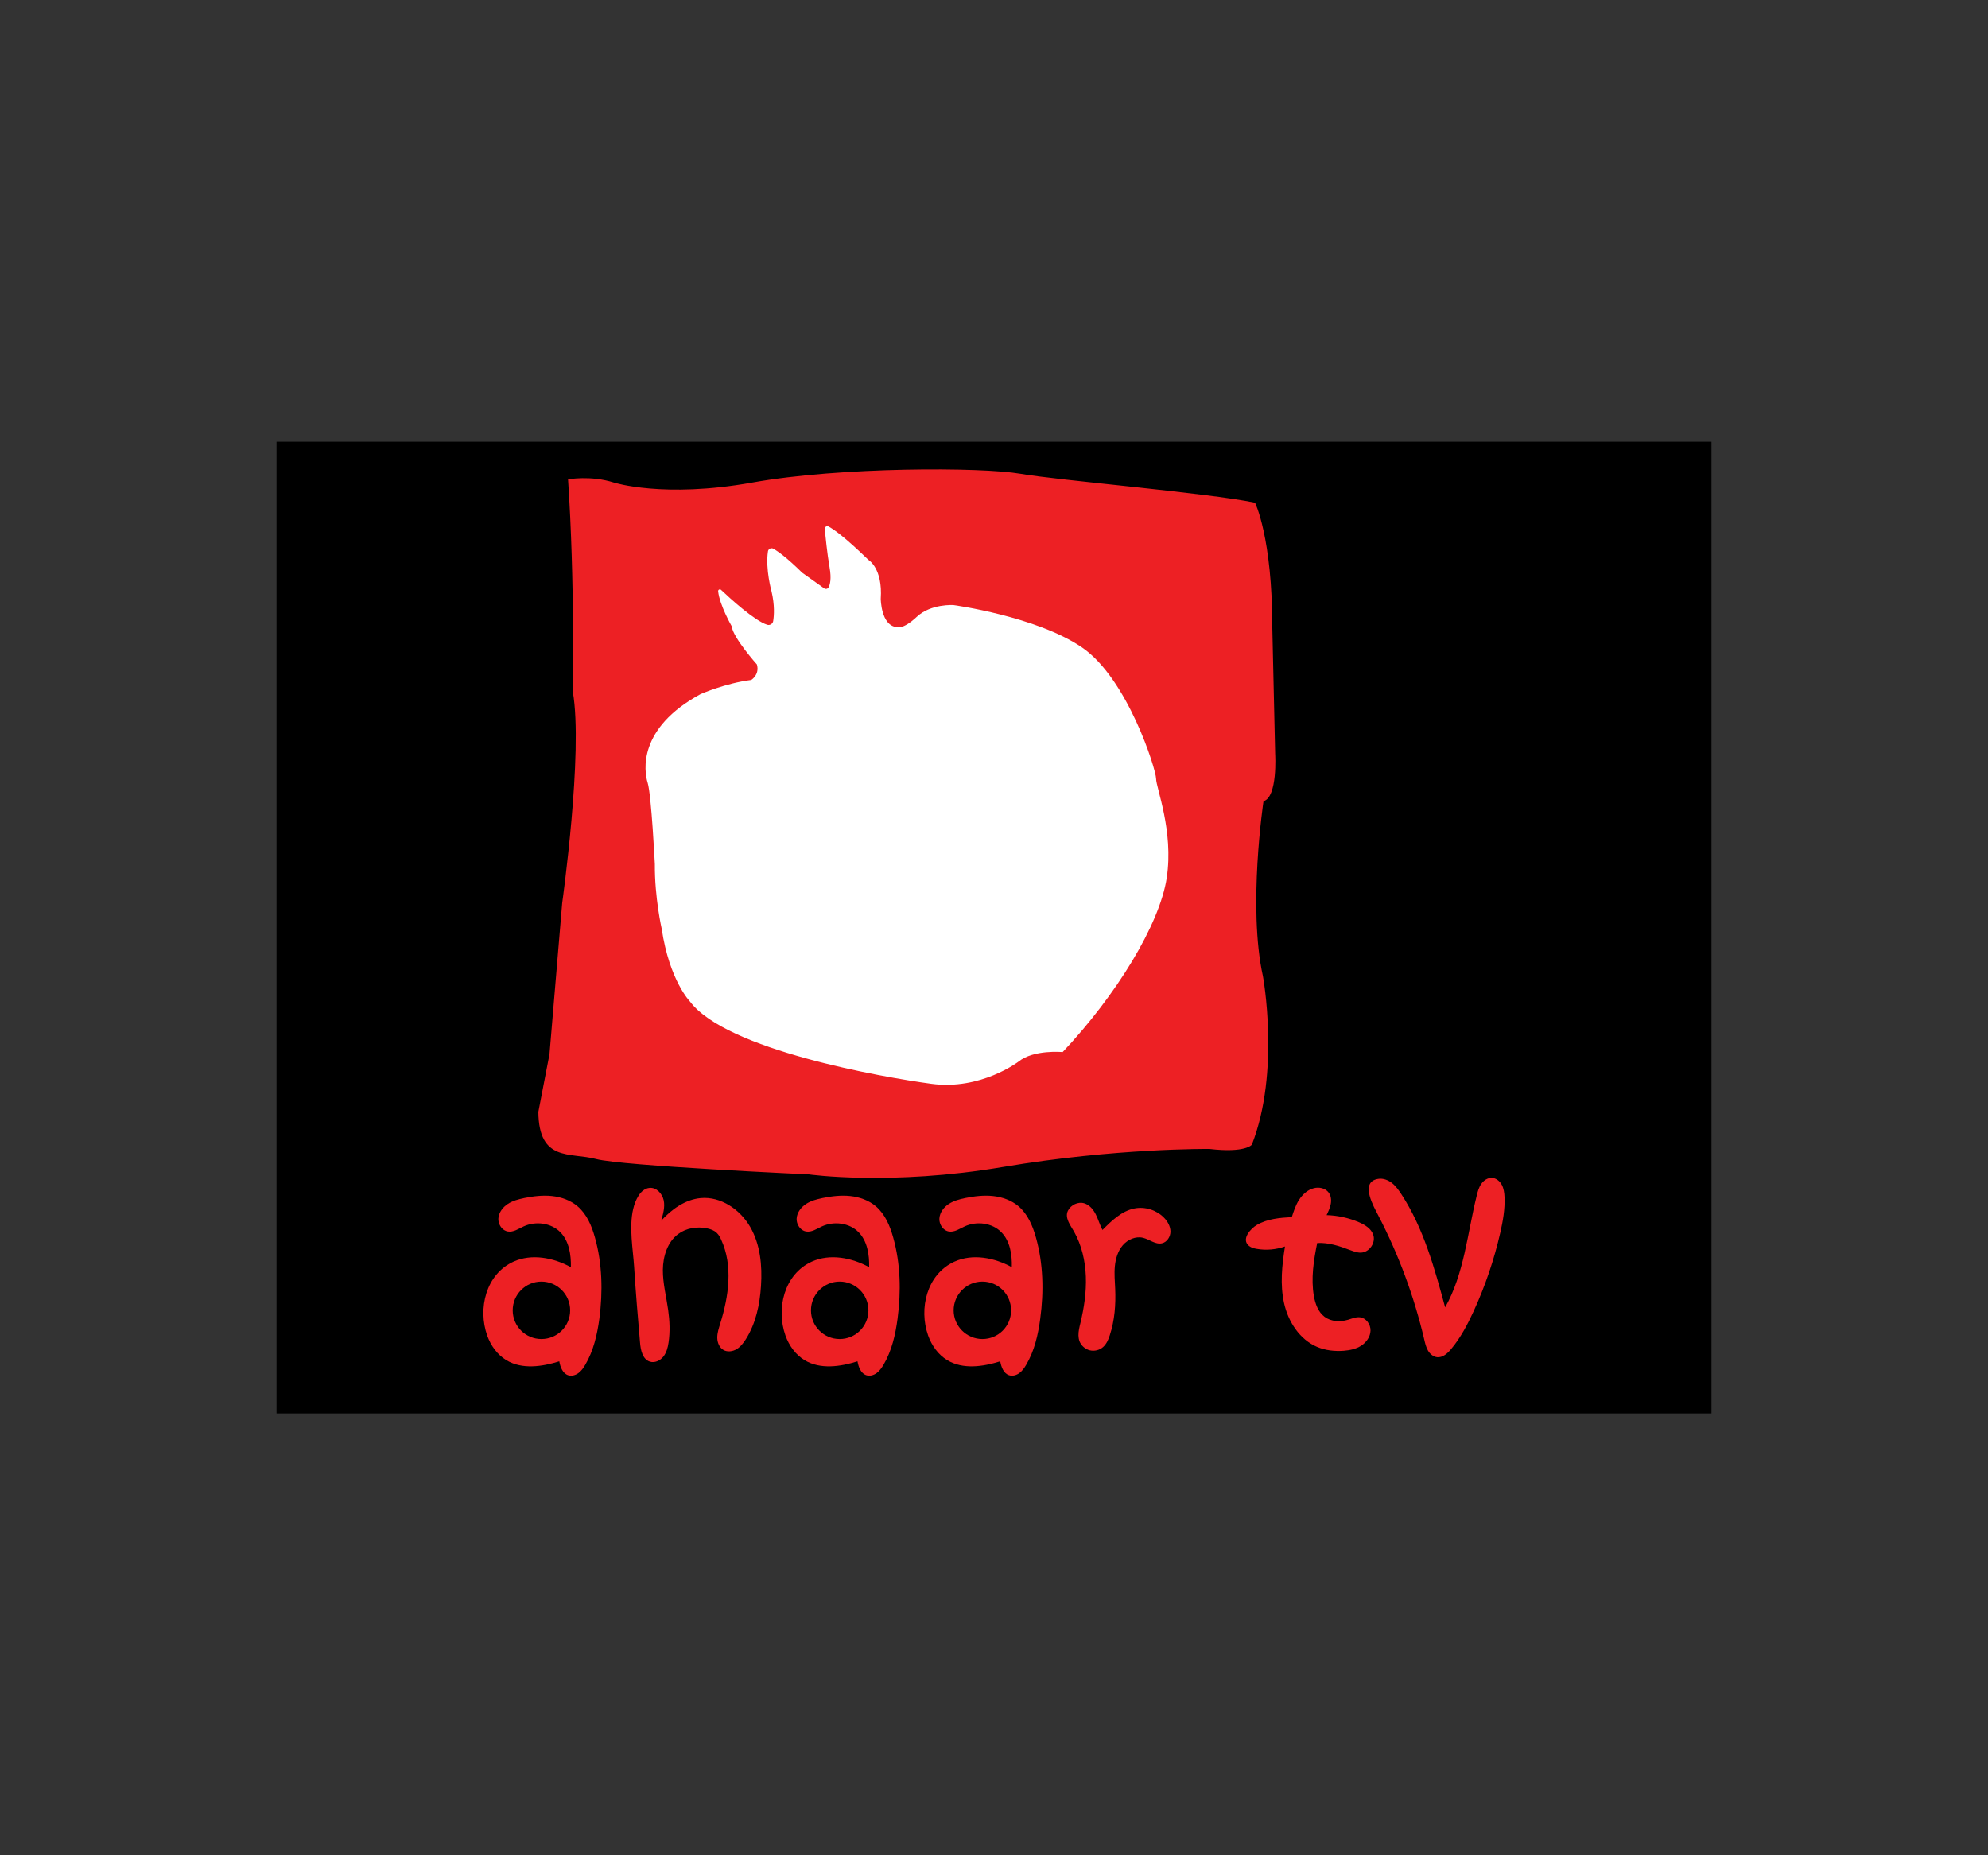
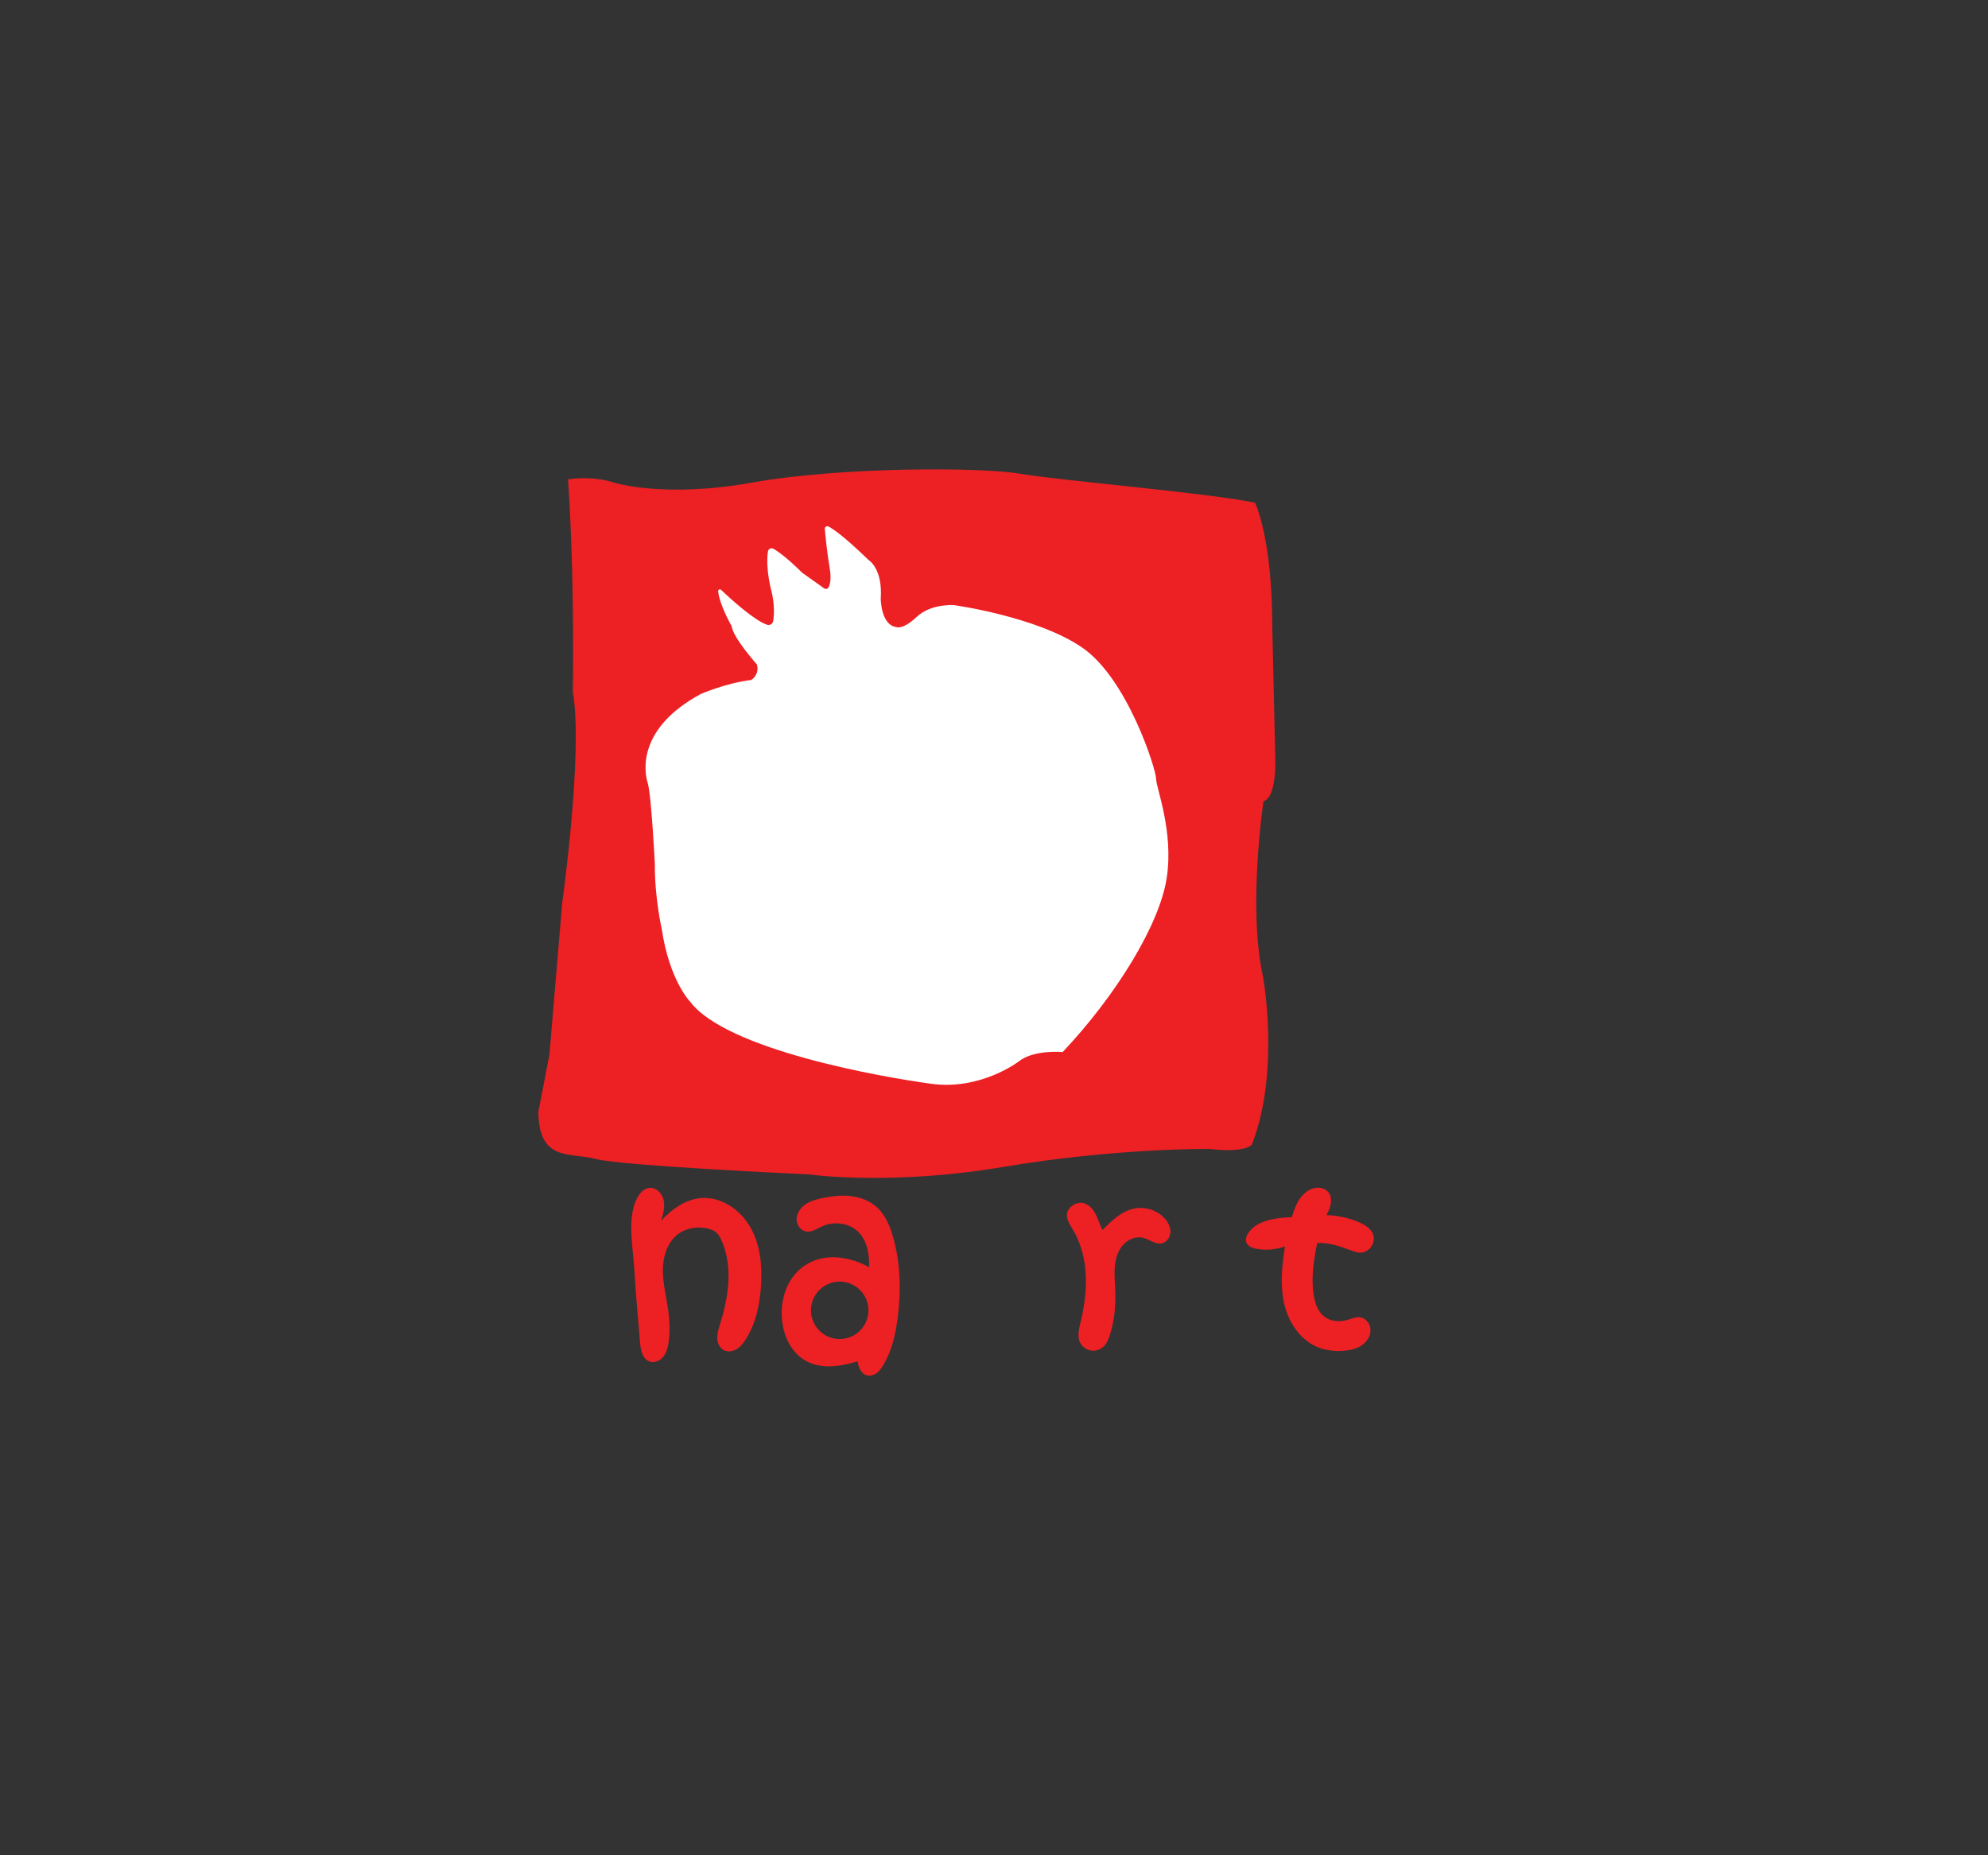
<svg xmlns="http://www.w3.org/2000/svg" version="1.0" id="Layer_1" x="0px" y="0px" viewBox="0 0 300 280" enable-background="new 0 0 300 280" xml:space="preserve">
  <rect x="0" y="0" width="300" height="280" fill="#333333" stroke="none" />
  <g>
    <g>
-       <rect x="41.73" y="66.67" width="216.54" height="146.65" />
      <g>
        <path fill="#ED2024" d="M85.72,72.35c0,0,3.41-0.64,6.92,0.48c0,0,7.51,2.4,20.87,0s34.67-2.34,40.47-1.33     c5.8,1.01,28.28,2.88,35.41,4.37c0,0,2.61,5.22,2.61,18.9l0.43,19.04c0,0,0.4,6.47-1.76,7.11c0,0-2.4,15.98-0.08,26.44     c0,0,2.64,14.38-1.68,25.4c0,0-0.96,1.28-6.39,0.64c0,0-14.14-0.16-31.15,2.72s-29.31,1.12-29.31,1.12s-28.2-1.28-32.11-2.32     c-3.91-1.04-8.63,0.48-8.71-7.11l1.68-8.71l1.92-22.84c0,0,3.2-22.76,1.6-31.87C86.44,104.38,86.76,87.6,85.72,72.35z" />
        <path fill="#FFFFFF" d="M174.46,117.52c0-1.38-4.31-15.12-11.18-19.81c-6.87-4.69-19.38-6.39-19.38-6.39s-3.41-0.24-5.56,1.78     c-2.16,2.02-3.06,1.54-3.06,1.54c-2.34-0.27-2.37-4.26-2.37-4.26c0.32-4.63-1.86-5.88-1.86-5.88c-3.51-3.41-5.23-4.62-6.02-5.04     c-0.27-0.14-0.59,0.07-0.56,0.37c0.1,1.12,0.34,3.61,0.72,5.81c0.3,1.72,0.07,2.59-0.16,3.01c-0.13,0.24-0.44,0.3-0.67,0.14     l-3.3-2.35c-2.28-2.25-3.63-3.21-4.35-3.62c-0.33-0.19-0.76,0.01-0.82,0.39c-0.41,2.69,0.54,6.05,0.54,6.05     c0.49,2.06,0.38,3.65,0.25,4.46c-0.06,0.42-0.49,0.7-0.9,0.57c-1.89-0.58-5.68-4.04-6.97-5.27c-0.17-0.16-0.46-0.03-0.44,0.21     c0.22,2.1,2.04,5.27,2.04,5.27c0.19,1.73,3.81,5.78,3.81,5.78c0.45,1.54-0.85,2.34-0.85,2.34c-3.89,0.48-7.64,2.13-7.64,2.13     c-9.51,5.14-8.55,11.61-7.99,13.41c0.56,1.8,1.08,12.26,1.08,12.26c-0.04,5.07,1.04,9.78,1.04,9.78     c1.16,7.79,4.27,10.96,4.27,10.96c5.48,7.3,28.97,11.4,36.42,12.41c7.46,1.01,13.15-3.35,13.15-3.35     c2.29-1.86,6.66-1.44,6.66-1.44c8.04-8.52,14.64-19.22,15.71-26.31C177.13,125.4,174.46,118.91,174.46,117.52z" />
      </g>
    </g>
    <g>
-       <path fill="#ED2024" d="M89.78,186.77c-0.49-1.76-1.23-3.53-2.62-4.71c-1.07-0.91-2.46-1.4-3.85-1.55    c-1.4-0.15-2.81,0.02-4.19,0.3c-0.87,0.18-1.75,0.41-2.5,0.9c-0.75,0.49-1.34,1.27-1.41,2.16c-0.04,0.56,0.19,1.15,0.58,1.54    c0.23,0.23,0.51,0.39,0.83,0.45c0.85,0.15,1.63-0.41,2.41-0.77c1.8-0.83,4.13-0.54,5.53,0.88c1.32,1.35,1.63,3.39,1.59,5.28    c-2.64-1.45-5.92-2.08-8.66-0.84c-4.17,1.9-5.41,7.09-3.97,11.15c0.54,1.52,1.53,2.91,2.91,3.73c2.35,1.41,5.35,0.98,7.97,0.16    c0.15,0.86,0.51,1.83,1.34,2.1c0.52,0.17,1.1,0,1.54-0.32c0.44-0.32,0.76-0.78,1.03-1.24c1.25-2.11,1.81-4.56,2.14-6.99    C90.98,194.92,90.89,190.72,89.78,186.77z M81.7,202.09c-2.39,0-4.33-1.94-4.33-4.33s1.94-4.34,4.33-4.34    c2.39,0,4.34,1.94,4.34,4.34S84.1,202.09,81.7,202.09z" />
      <path fill="#ED2024" d="M134.79,186.77c-0.49-1.76-1.23-3.53-2.62-4.71c-1.07-0.91-2.46-1.4-3.85-1.55    c-1.39-0.15-2.81,0.02-4.19,0.3c-0.87,0.18-1.75,0.41-2.5,0.9c-0.75,0.49-1.34,1.27-1.41,2.16c-0.04,0.56,0.19,1.15,0.58,1.54    c0.23,0.23,0.51,0.39,0.83,0.45c0.85,0.15,1.63-0.41,2.41-0.77c1.81-0.83,4.14-0.54,5.53,0.88c1.32,1.35,1.63,3.39,1.59,5.28    c-2.64-1.45-5.92-2.08-8.66-0.84c-4.17,1.9-5.41,7.09-3.97,11.15c0.54,1.52,1.53,2.91,2.91,3.73c2.35,1.41,5.35,0.98,7.96,0.16    c0.15,0.86,0.51,1.83,1.34,2.1c0.52,0.17,1.1,0,1.54-0.32c0.44-0.32,0.76-0.78,1.04-1.24c1.25-2.11,1.81-4.56,2.13-6.99    C135.99,194.92,135.9,190.72,134.79,186.77z M126.71,202.09c-2.39,0-4.33-1.94-4.33-4.33s1.94-4.34,4.33-4.34    c2.39,0,4.34,1.94,4.34,4.34S129.11,202.09,126.71,202.09z" />
-       <path fill="#ED2024" d="M156.33,186.77c-0.49-1.76-1.24-3.53-2.62-4.71c-1.07-0.91-2.46-1.4-3.85-1.55    c-1.4-0.15-2.81,0.02-4.19,0.3c-0.87,0.18-1.75,0.41-2.5,0.9c-0.75,0.49-1.34,1.27-1.41,2.16c-0.04,0.56,0.19,1.15,0.58,1.54    c0.23,0.23,0.51,0.39,0.83,0.45c0.85,0.15,1.63-0.41,2.41-0.77c1.81-0.83,4.14-0.54,5.53,0.88c1.32,1.35,1.63,3.39,1.58,5.28    c-2.63-1.45-5.92-2.08-8.66-0.84c-4.17,1.9-5.41,7.09-3.97,11.15c0.54,1.52,1.53,2.91,2.91,3.73c2.35,1.41,5.35,0.98,7.97,0.16    c0.15,0.86,0.51,1.83,1.34,2.1c0.52,0.17,1.1,0,1.54-0.32c0.44-0.32,0.76-0.78,1.03-1.24c1.25-2.11,1.81-4.56,2.13-6.99    C157.53,194.92,157.44,190.72,156.33,186.77z M148.25,202.09c-2.39,0-4.34-1.94-4.34-4.33s1.94-4.34,4.34-4.34    c2.39,0,4.33,1.94,4.33,4.34S150.65,202.09,148.25,202.09z" />
-       <path fill="#ED2024" d="M95.55,182.46c0.17-0.73,0.43-1.41,0.82-2.02c0.37-0.59,0.95-1.1,1.65-1.16c1.04-0.1,1.93,0.87,2.14,1.89    c0.21,1.02-0.1,2.07-0.39,3.07c1.58-1.73,3.62-3.2,5.96-3.42c3.04-0.28,5.97,1.72,7.49,4.37s1.82,5.83,1.62,8.88    c-0.18,2.81-0.78,5.67-2.29,8.05c-0.37,0.58-0.8,1.14-1.39,1.5c-0.59,0.35-1.37,0.46-1.97,0.13c-0.63-0.35-0.94-1.12-0.95-1.85    s0.23-1.43,0.44-2.12c1.29-4.13,1.96-8.75,0.15-12.68c-0.17-0.38-0.37-0.75-0.67-1.03c-0.39-0.38-0.93-0.57-1.46-0.68    c-1.49-0.31-3.13-0.06-4.35,0.85c-1.64,1.21-2.3,3.38-2.32,5.42c-0.01,2.04,0.52,4.03,0.8,6.05c0.23,1.62,0.3,3.28,0.06,4.9    c-0.11,0.76-0.31,1.53-0.79,2.14c-0.48,0.6-1.3,0.98-2.03,0.75c-1.11-0.35-1.4-1.76-1.49-2.92c-0.33-3.8-0.65-7.61-0.89-11.42    C95.53,188.63,94.9,185.21,95.55,182.46z" />
+       <path fill="#ED2024" d="M95.55,182.46c0.17-0.73,0.43-1.41,0.82-2.02c0.37-0.59,0.95-1.1,1.65-1.16c1.04-0.1,1.93,0.87,2.14,1.89    c0.21,1.02-0.1,2.07-0.39,3.07c1.58-1.73,3.62-3.2,5.96-3.42c3.04-0.28,5.97,1.72,7.49,4.37s1.82,5.83,1.62,8.88    c-0.18,2.81-0.78,5.67-2.29,8.05c-0.37,0.58-0.8,1.14-1.39,1.5c-0.59,0.35-1.37,0.46-1.97,0.13c-0.63-0.35-0.94-1.12-0.95-1.85    s0.23-1.43,0.44-2.12c1.29-4.13,1.96-8.75,0.15-12.68c-0.17-0.38-0.37-0.75-0.67-1.03c-0.39-0.38-0.93-0.57-1.46-0.68    c-1.49-0.31-3.13-0.06-4.35,0.85c-1.64,1.21-2.3,3.38-2.32,5.42c-0.01,2.04,0.52,4.03,0.8,6.05c0.23,1.62,0.3,3.28,0.06,4.9    c-0.11,0.76-0.31,1.53-0.79,2.14c-0.48,0.6-1.3,0.98-2.03,0.75c-1.11-0.35-1.4-1.76-1.49-2.92c-0.33-3.8-0.65-7.61-0.89-11.42    C95.53,188.63,94.9,185.21,95.55,182.46" />
      <path fill="#ED2024" d="M162.83,200.62c0.06-0.33,0.14-0.67,0.22-0.99c0.55-2.29,0.9-4.64,0.81-6.99    c-0.09-2.35-0.63-4.71-1.78-6.76c-0.51-0.9-1.46-2.09-0.92-3.16c0.44-0.87,1.53-1.4,2.47-1.11c0.8,0.25,1.38,0.96,1.75,1.71    s0.6,1.57,0.99,2.31c1.39-1.4,2.91-2.88,4.85-3.25c1.57-0.3,3.28,0.23,4.41,1.37c0.56,0.56,0.99,1.31,1,2.1s-0.51,1.62-1.29,1.79    c-0.98,0.22-1.87-0.59-2.85-0.83c-1.11-0.27-2.31,0.26-3.06,1.13c-0.74,0.87-1.08,2.02-1.19,3.16s0,2.28,0.05,3.43    c0.1,2.36-0.08,4.76-0.82,7c-0.21,0.65-0.49,1.3-1,1.76c-0.54,0.48-1.31,0.67-2.01,0.5c-0.7-0.17-1.3-0.7-1.56-1.37    C162.7,201.85,162.72,201.24,162.83,200.62z" />
      <path fill="#ED2024" d="M194.92,183.69c0.01,0,0.01,0,0.02,0c0.29-0.91,0.59-1.83,1.11-2.63c0.52-0.8,1.27-1.49,2.2-1.73    c0.8-0.21,1.74-0.02,2.24,0.64c0.37,0.48,0.44,1.13,0.33,1.73c-0.11,0.59-0.37,1.15-0.63,1.69c1.67,0.05,3.34,0.41,4.88,1.07    c0.91,0.39,1.84,0.96,2.16,1.9c0.41,1.2-0.59,2.65-1.86,2.69c-0.56,0.02-1.09-0.19-1.62-0.38c-1.6-0.61-3.27-1.17-4.98-1.07    c-0.53,2.63-0.96,5.35-0.5,7.99c0.21,1.19,0.65,2.43,1.62,3.15c0.99,0.74,2.36,0.79,3.54,0.44c0.6-0.18,1.2-0.45,1.82-0.37    c0.92,0.12,1.59,1.07,1.57,2s-0.62,1.77-1.4,2.28c-0.78,0.5-1.72,0.7-2.65,0.77c-1.37,0.1-2.77-0.05-4.03-0.59    c-2.63-1.12-4.35-3.81-4.97-6.61s-0.31-5.71,0.14-8.54c-1.36,0.48-2.85,0.61-4.27,0.36c-0.41-0.07-0.82-0.18-1.14-0.43    c-1.27-1,0.23-2.64,1.17-3.18C191.24,183.95,193.11,183.79,194.92,183.69z" />
-       <path fill="#ED2024" d="M206.69,180.48c0.29,1.11,0.96,2.3,1.3,2.96c3.08,5.92,5.41,12.23,6.94,18.73    c0.13,0.57,0.27,1.15,0.56,1.66c0.29,0.51,0.79,0.93,1.37,1c0.84,0.09,1.57-0.56,2.11-1.21c1.44-1.72,2.49-3.72,3.42-5.75    c1.74-3.79,3.08-7.76,4.01-11.83c0.4-1.76,0.72-3.56,0.64-5.37c-0.03-0.64-0.11-1.29-0.41-1.85c-0.3-0.56-0.86-1.02-1.49-1.05    c-0.64-0.03-1.24,0.38-1.61,0.91c-0.37,0.53-0.54,1.17-0.69,1.79c-1.41,5.69-1.88,11.74-4.76,16.84    c-1.6-5.91-3.25-11.92-6.59-17.05c-0.41-0.63-0.85-1.25-1.43-1.71c-0.59-0.46-1.35-0.75-2.08-0.63    C206.5,178.15,206.37,179.27,206.69,180.48z" />
    </g>
  </g>
</svg>